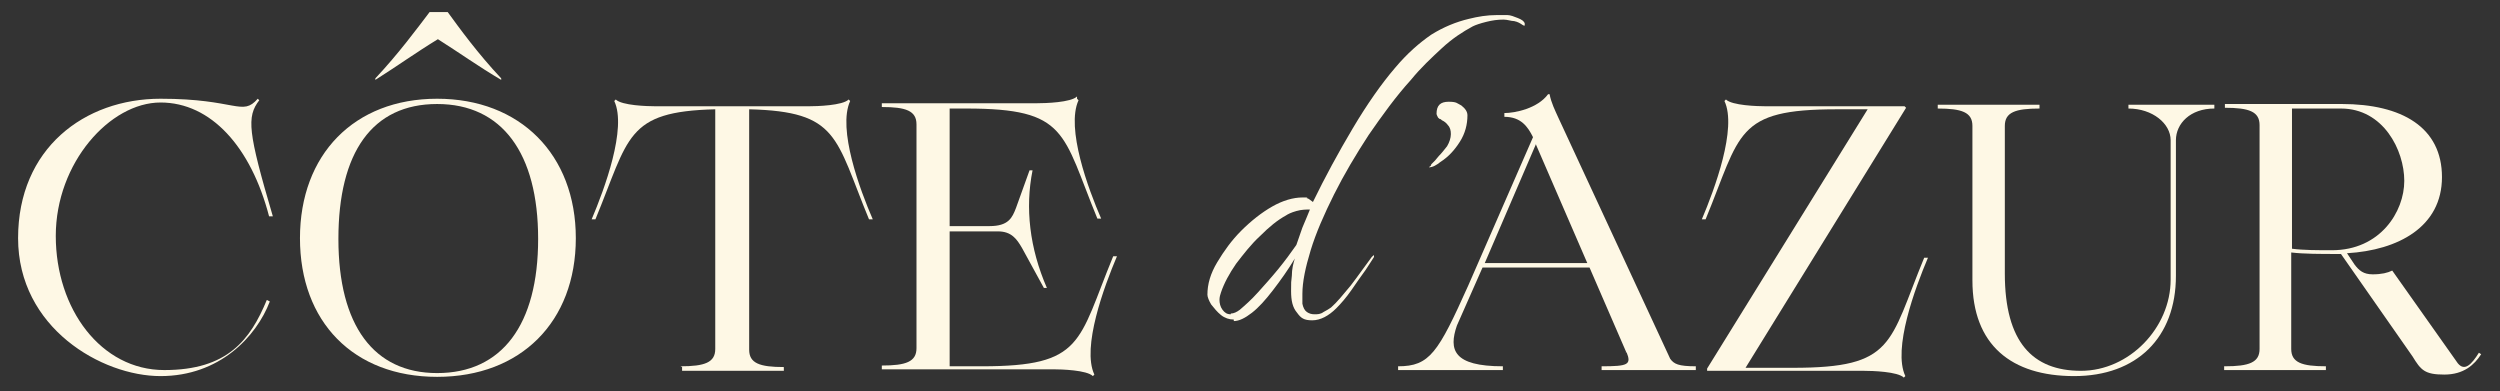
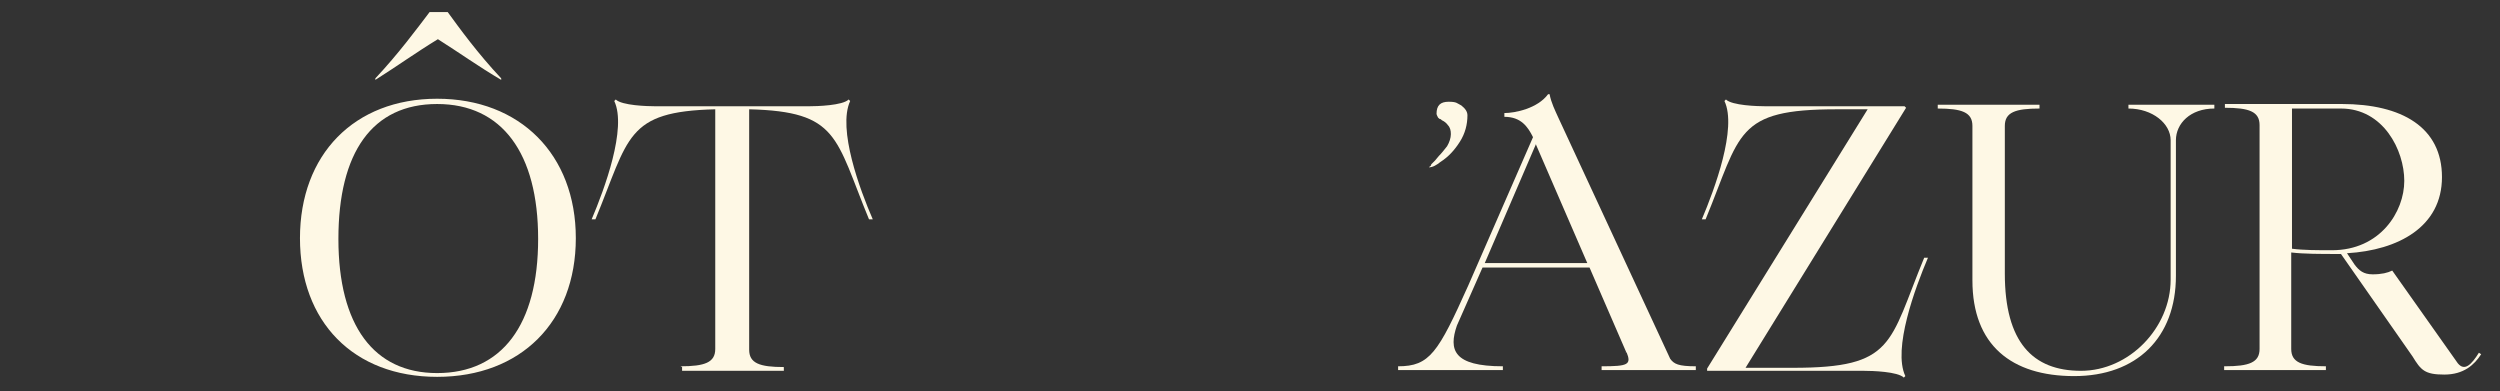
<svg xmlns="http://www.w3.org/2000/svg" id="Layer_1" version="1.1" viewBox="0 0 331.7 51.9">
  <rect x="0" y="0" width="331.7" height="51.9" fill="#333333" stroke="none" />
  <defs>
    <style> .st0 { fill: #fef8e5; } </style>
  </defs>
  <g>
-     <path class="st0" d="M2.4,31.6c0-11.9,8.8-18.5,18.9-18.5s10.8,2.4,12.9,0l.2.2c-1.7,2.2-1.5,4.2,1.8,15.4h-.5c-2.4-9.2-7.7-15.1-14.4-15.1s-13.9,8-13.9,17.7,6,17.8,14.4,17.8,11.4-4,13.6-9.3l.4.2c-1.8,4.7-6.7,9.9-14.5,9.9S2.4,43.5,2.4,31.6Z" />
    <path class="st0" d="M39.8,31.6c0-11.1,7.2-18.5,18.2-18.5s18.4,7.4,18.4,18.5-7.3,18.4-18.4,18.4-18.2-7.3-18.2-18.4ZM58,49.5c8.6,0,13.4-6.4,13.4-17.8s-4.8-17.9-13.4-17.9-13.1,6.4-13.1,17.9,4.7,17.8,13.1,17.8ZM56.9,1.6h2.5c1.6,2.2,4,5.5,7.1,8.8v.2c-2.9-1.7-5.7-3.7-8.4-5.4-2.8,1.7-5.6,3.7-8.3,5.4v-.2c3.1-3.3,5.6-6.7,7.2-8.8Z" />
    <path class="st0" d="M90.3,48.6c3.2,0,4.6-.5,4.6-2.3V14.5c-11.9.3-11.4,3.7-15.9,14.6h-.5c1.7-4,4.7-12.1,3-15.7l.2-.2c.8.8,4.2.9,5.3.9h20.3c1.1,0,4.5-.1,5.3-.9l.2.2c-1.7,3.7,1.3,11.8,3,15.7h-.5c-4.5-10.9-4-14.3-15.9-14.6v31.9c0,1.8,1.4,2.3,4.6,2.3v.5h-13.5v-.5Z" />
-     <path class="st0" d="M142.9,13.1l.2.2c-1.7,3.7,1.3,11.8,3,15.7h-.5c-4.7-11.4-3.9-14.6-17.4-14.6h-2.2v15.6h5.3c2.5,0,3-1.1,3.5-2.4l1.8-5h.4c-1,5-.4,10.3,1.9,15.6h-.4l-2.9-5.3c-.7-1.2-1.4-2.2-3.2-2.2h-6.4v17.9h4.3c13.5,0,12.7-3.2,17.4-14.6h.5c-1.7,4-4.7,12.1-3,15.7l-.2.2c-.8-.8-4.2-.9-5.3-.9h-22.7v-.5c3.2,0,4.6-.5,4.6-2.3v-29.7c0-1.8-1.4-2.3-4.6-2.3v-.5h20.6c1.1,0,4.5-.1,5.3-.9Z" />
    <path class="st0" d="M215.7,46.8h.1l-4.9-11.3h-14.2l-3.4,7.7c-1.1,3.2-.5,5.4,6.1,5.4v.5h-13.9v-.5c4.2,0,5.3-1.8,9.3-10.7l8.6-19.7c-.7-1.4-1.6-2.7-3.8-2.7v-.5c1.4,0,4.4-.6,5.8-2.5h.2c.2,1.1.7,2.1,1.2,3.2l14.8,31.9c.5.7,1.1,1,3.4,1v.5h-12.5v-.5c3.5,0,4-.2,3.3-1.9ZM210.6,34.9l-6.8-15.7c0,0,0,0,0-.1l-6.8,15.8h13.7Z" />
    <path class="st0" d="M226.5,48.9l21.3-34.4h-4.1c-13.5,0-12.7,3.2-17.4,14.6h-.5c1.7-4,4.7-12.1,3-15.7l.2-.2c.8.8,4.2.9,5.3.9h18.4l.2.2-21.3,34.5h6.3c13.5,0,12.7-3.2,17.4-14.6h.5c-1.7,4-4.7,12.1-3,15.7l-.2.2c-.8-.8-4.2-.9-5.3-.9h-20.8v-.3Z" />
    <path class="st0" d="M261.7,37.3v-20.6c0-1.8-1.4-2.3-4.6-2.3v-.5h13.5v.5c-3.2,0-4.6.5-4.6,2.3v19.6c0,9.1,3.7,12.9,10.1,12.9s11.9-5.7,11.9-12.1v-18.5c0-2.2-2.4-4.2-5.6-4.2v-.5h11.4v.5c-3.2,0-5.1,2-5.1,4.2v18c0,8.2-5.2,13.3-13.5,13.3s-13.5-4.1-13.5-12.7Z" />
    <path class="st0" d="M295.2,48.6c3.2,0,4.6-.5,4.6-2.3v-29.7c0-1.8-1.4-2.3-4.6-2.3v-.5h15.5c8,0,13.3,3.1,13.3,9.7s-5.8,9.7-12.6,10.1l1,1.5c.6.8,1.2,1.3,2.4,1.3s2-.2,2.6-.5l8.7,12.3c.9,1.1,1.8.2,2.8-1.4l.3.2c-.9,1.4-2.3,2.7-4.9,2.7s-3.1-.6-4.2-2.4l-9.5-13.6h-.3c-2.4,0-4.6,0-6.3-.2v12.8c0,1.8,1.4,2.3,4.6,2.3v.5h-13.5v-.5ZM309.4,33.2c6.4,0,9.6-5.1,9.6-9.2s-2.8-9.6-8.4-9.6h-6.5v18.6c1.5.2,3.4.2,5.3.2Z" />
  </g>
-   <path class="st0" d="M163.7,42.4c-.6,0-1.2-.2-1.7-.6-.5-.4-.9-.9-1.3-1.4-.3-.5-.5-1-.5-1.3,0-1.4.4-2.8,1.3-4.3s1.9-2.9,3.2-4.2c1.3-1.3,2.7-2.4,4.1-3.2,1.4-.8,2.8-1.2,4-1.2s.4,0,.6.1c.2,0,.5.3.8.5,1.6-3.3,3.4-6.6,5.3-9.8,1.9-3.2,3.8-5.9,5.6-8,1.6-1.9,3.2-3.3,4.8-4.4,1.6-1,3.3-1.7,5-2.1,1.2-.3,2.4-.5,3.7-.5h.7c.2,0,.5,0,.7,0,.4,0,.9.2,1.4.4.5.2.8.4.9.7,0,.2,0,.3,0,.3,0,0-.2,0-.3-.1-.3-.2-.6-.4-1.1-.5-.4,0-.9-.2-1.4-.2-.8,0-1.5.1-2.3.3-.8.2-1.4.4-1.8.6-1.3.7-2.7,1.6-4.1,2.9s-2.8,2.6-4.1,4.2c-2,2.2-3.8,4.7-5.6,7.3-1.7,2.6-3.3,5.3-4.6,7.9s-2.4,5.1-3.1,7.4c-.7,2.3-1.1,4.2-1.1,5.8s0,.5,0,.7c0,.2,0,.4,0,.6.1.5.3.9.6,1.1.3.2.6.3,1,.3s.8,0,1.2-.3c.4-.2.7-.4,1-.6.8-.7,1.6-1.7,2.6-2.9,1-1.3,1.9-2.6,2.8-3.8.2-.2.3-.3.3-.2,0,0,0,.2,0,.2-.2.3-.5.8-1.1,1.7-.6.8-1.2,1.7-1.9,2.7-.7,1-1.4,1.8-2,2.4-1,1-2.1,1.6-3.2,1.6s-1.5-.3-2-1c-.6-.7-.8-1.6-.8-2.9s0-1.1.1-2c0-.9.2-1.7.4-2.3-.9,1.5-1.9,2.9-2.9,4.2-1,1.3-1.9,2.3-2.8,3-.9.7-1.7,1.1-2.4,1.1ZM163.3,41.6c.4,0,.8-.2,1.2-.5.7-.6,1.5-1.3,2.4-2.3.9-1,1.8-2,2.7-3.1.9-1.1,1.7-2.2,2.4-3.2.2-.6.5-1.4.8-2.3.4-.9.7-1.7,1-2.4-.5,0-1.1,0-1.8.2-.7.2-1.1.4-1.4.6-1.1.6-2.2,1.5-3.4,2.7-1.2,1.1-2.2,2.4-3.2,3.7-.9,1.3-1.6,2.6-2,3.8-.1.3-.2.6-.2,1s.1.9.4,1.3c.3.4.6.6,1.1.6Z" />
  <path class="st0" d="M189.6,22.3c0,0,0-.2.1-.2,0,0,.2-.1.2-.3.1-.1.3-.3.5-.5.2-.2.3-.4.5-.6.4-.4.7-.8,1.1-1.3.3-.5.5-1.1.5-1.6s-.1-.9-.4-1.2c-.2-.3-.5-.5-.7-.6-.1,0-.2-.2-.3-.2s-.2-.1-.3-.2c-.1-.2-.2-.4-.2-.5,0-1.1.5-1.6,1.6-1.6s1.1.2,1.7.5c.5.4.8.8.8,1.3,0,1.2-.3,2.4-1,3.5-.7,1.1-1.5,2-2.6,2.7-.5.4-1,.7-1.5.7,0,0,0,0,0,0s0,0,0,0Z" />
</svg>